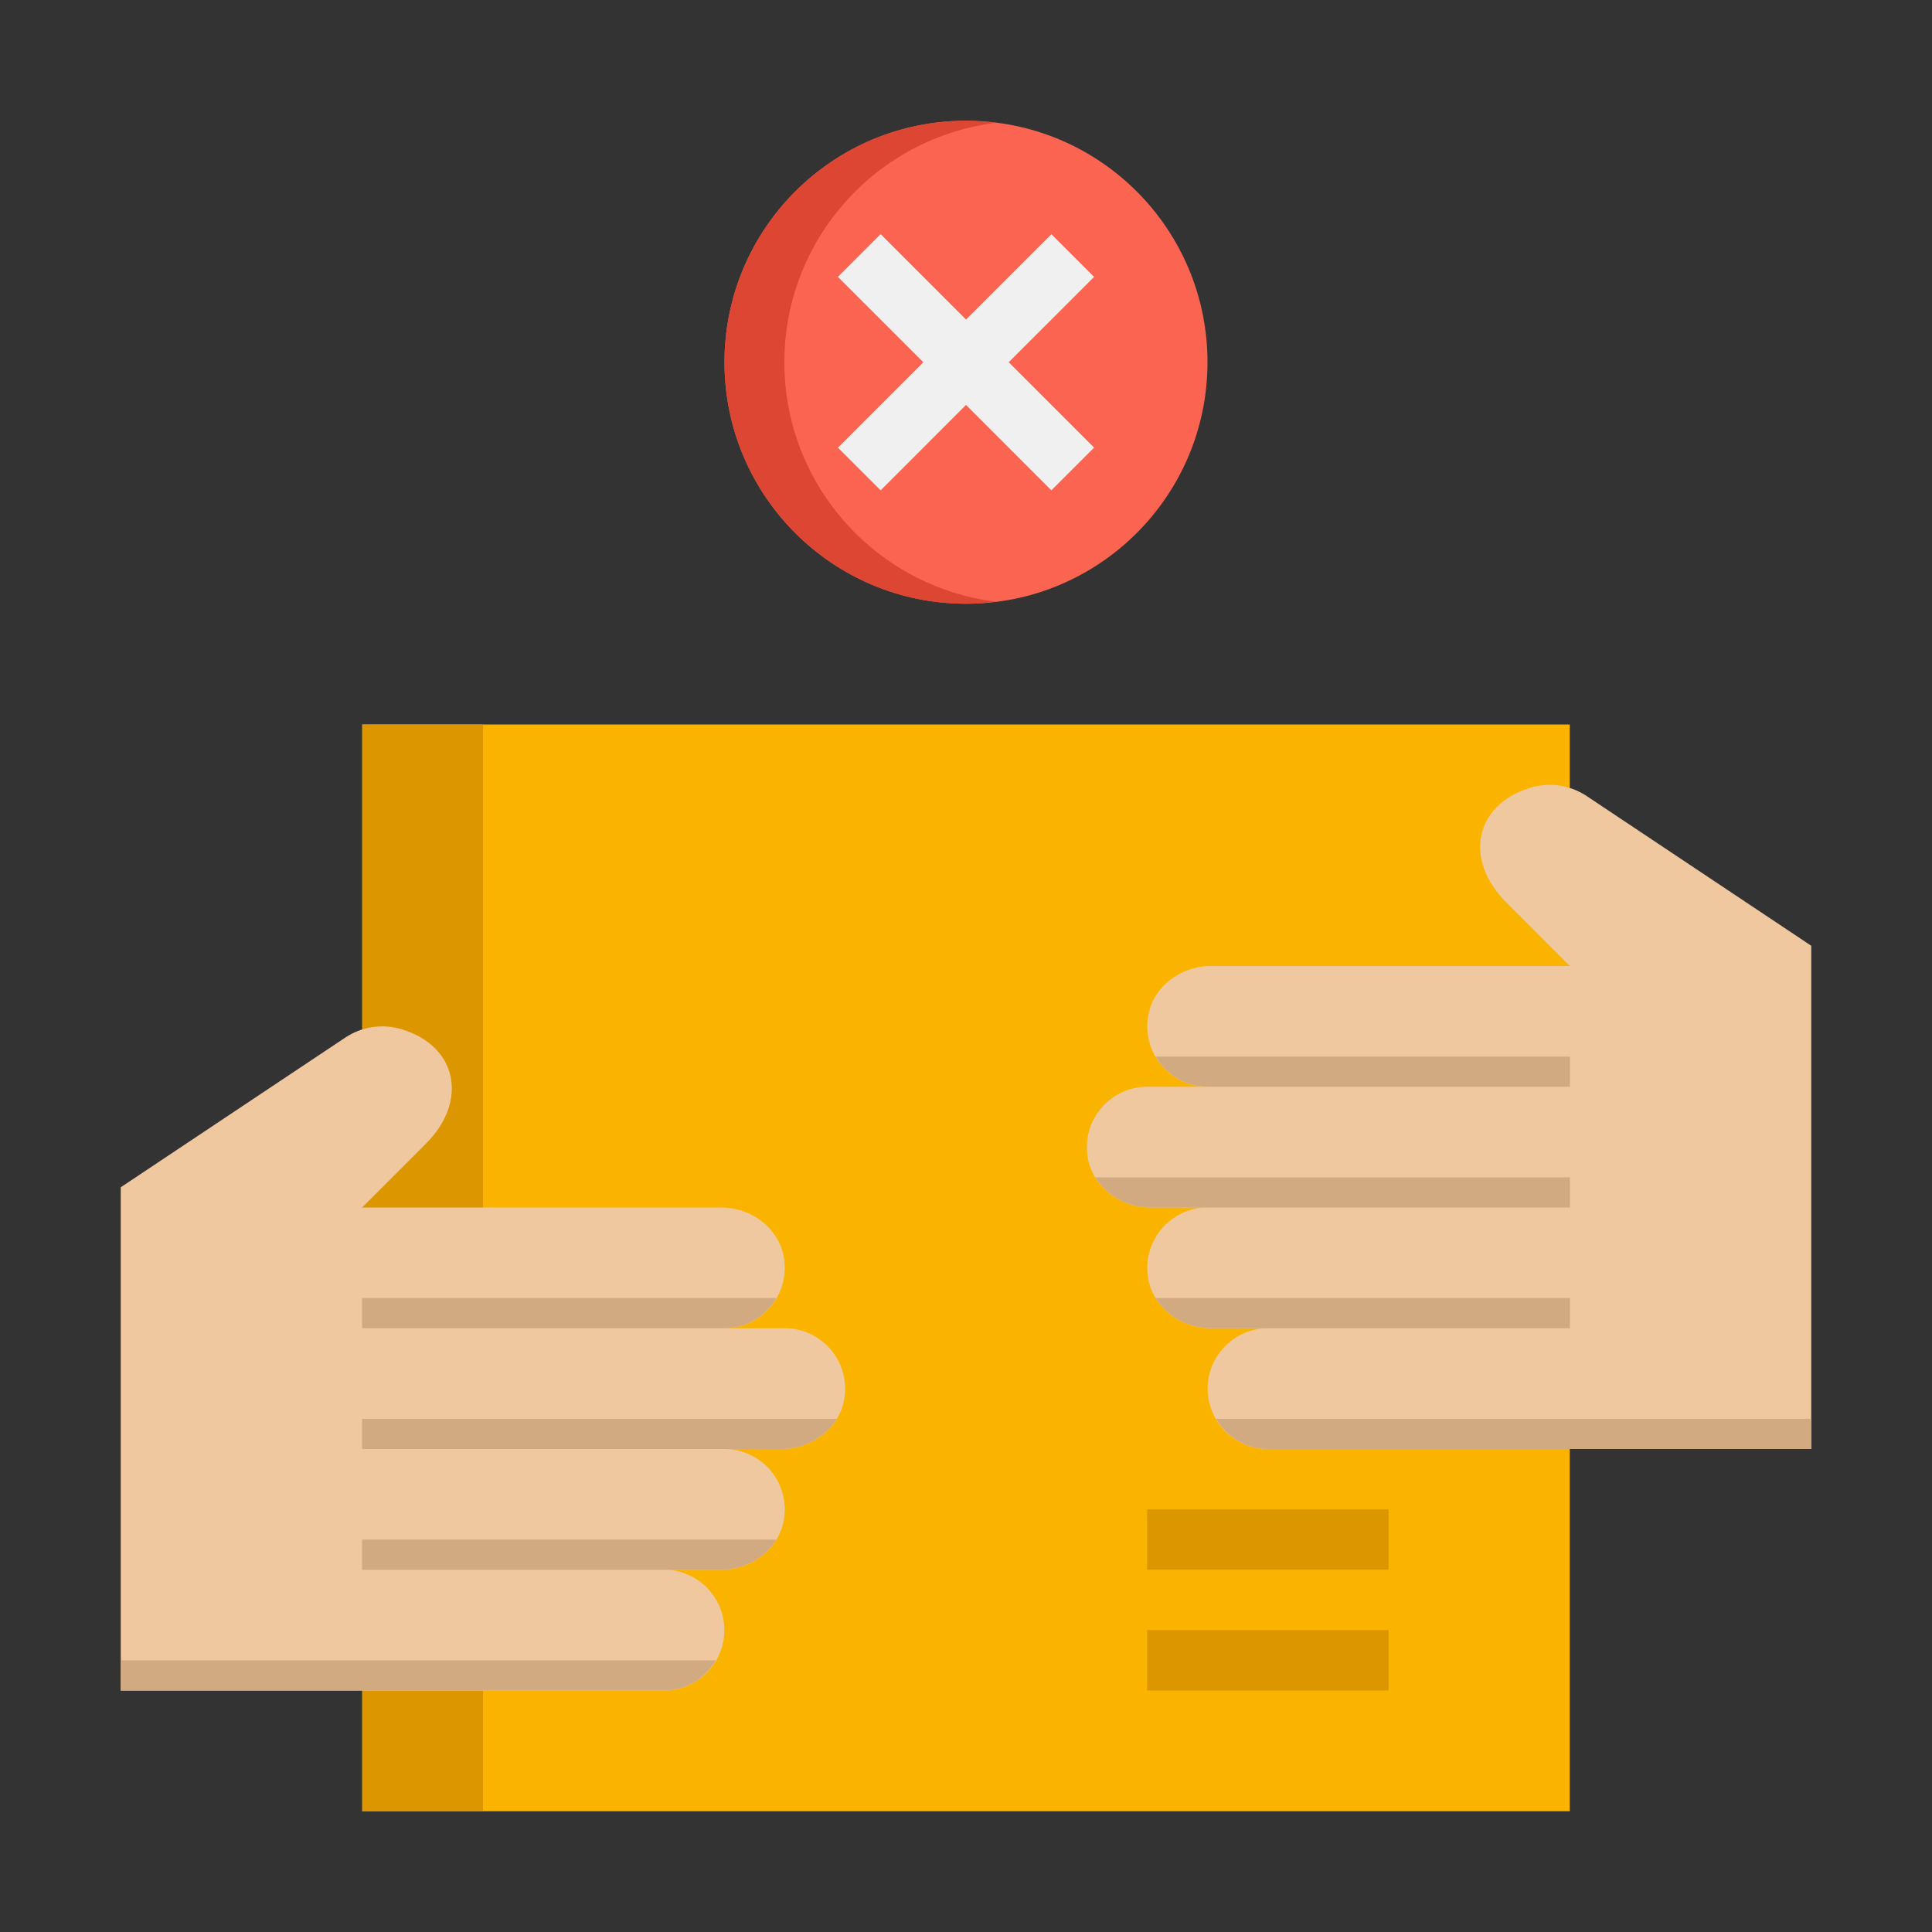
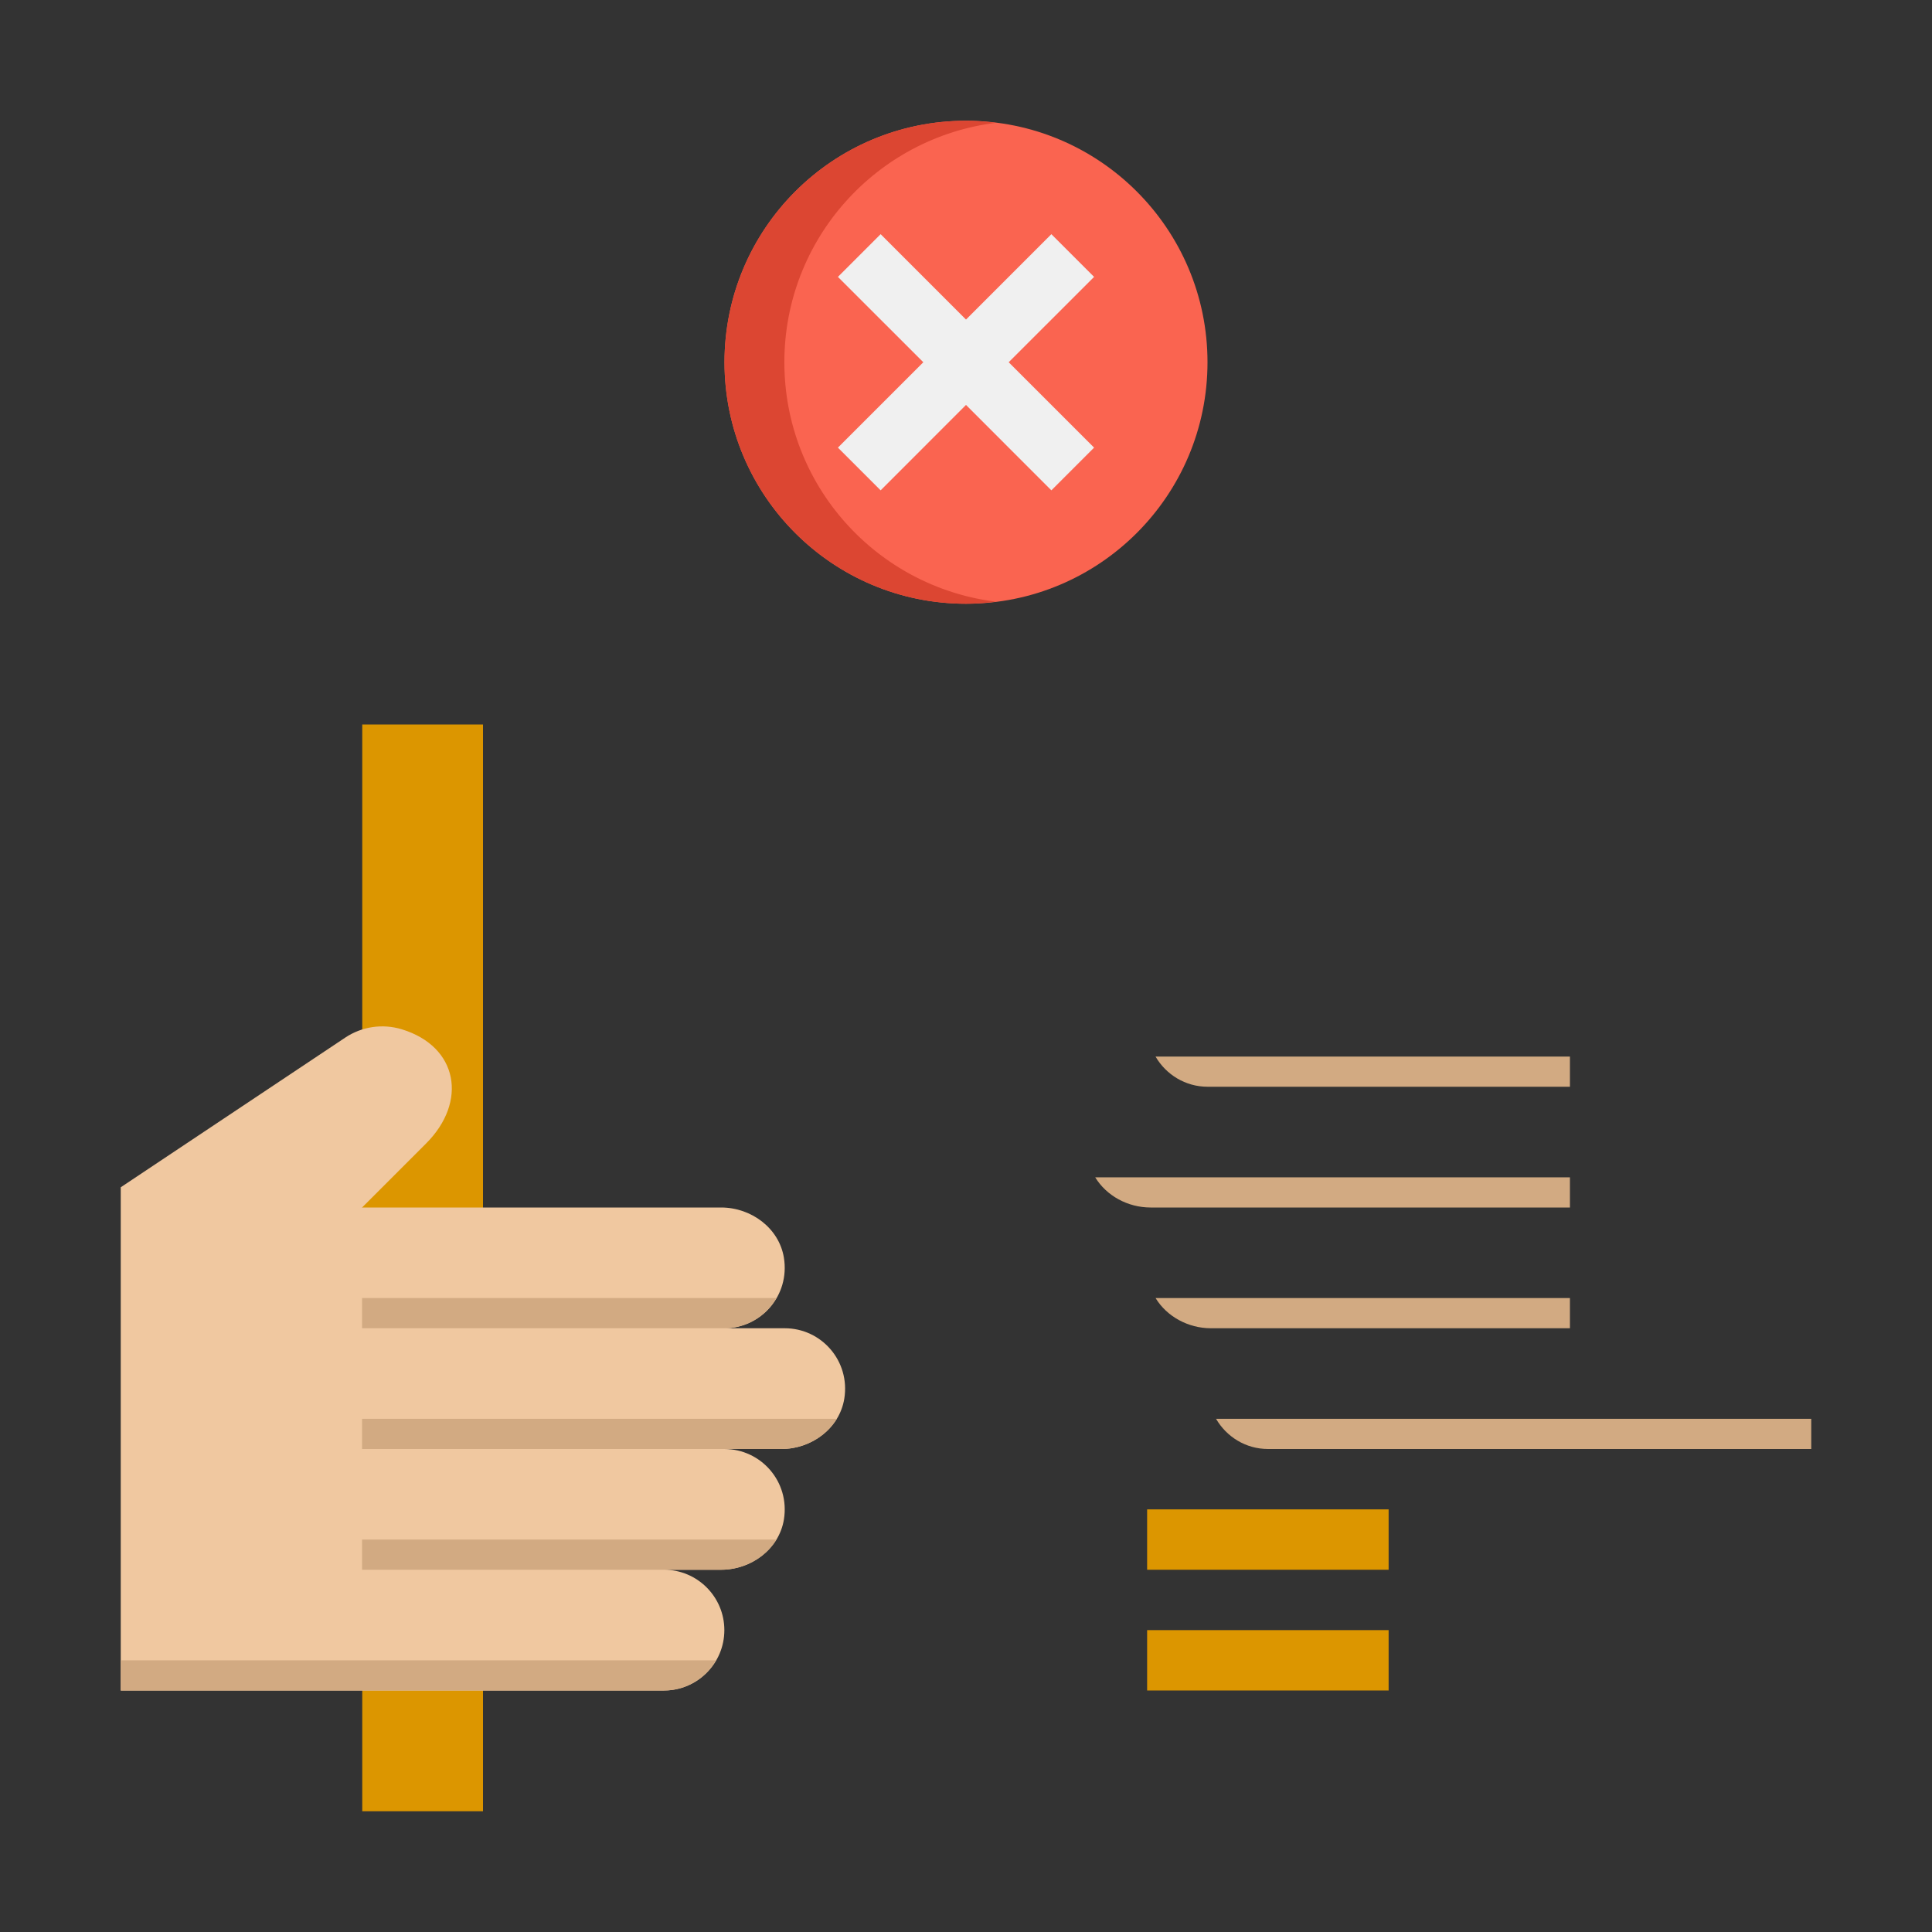
<svg xmlns="http://www.w3.org/2000/svg" height="512" viewBox="0 0 64 64" width="512">
  <rect x="0" y="0" width="64" height="64" fill="#333333" stroke="none" />
  <g id="Icons">
    <g>
      <g>
-         <path d="m12 24h40v36h-40z" fill="#fab400" />
-       </g>
+         </g>
      <g>
-         <path d="m12 24h4v36h-4z" fill="#dc9600" />
+         <path d="m12 24h4v36h-4" fill="#dc9600" />
      </g>
      <g>
        <circle cx="32" cy="12" fill="#fa6450" r="8" />
      </g>
      <g>
        <path d="m25.983 12c0-4.082 3.059-7.443 7.009-7.932-.326-.041-.656-.068-.992-.068-4.418 0-8 3.582-8 8s3.582 8 8 8c.336 0 .666-.027.991-.068-3.949-.489-7.008-3.85-7.008-7.932z" fill="#dc4632" />
      </g>
      <g>
        <path d="m36.243 14.828-2.829-2.828 2.829-2.828-1.415-1.415-2.828 2.829-2.828-2.829-1.415 1.415 2.829 2.828-2.829 2.828 1.415 1.415 2.828-2.829 2.828 2.829z" fill="#f0f0f0" />
      </g>
      <g>
        <path d="m38 50h8v2h-8z" fill="#dc9600" />
      </g>
      <g>
        <path d="m38 54h8v2h-8z" fill="#dc9600" />
      </g>
      <g>
        <g>
-           <path d="m60 31.33-7.438-4.959c-.543-.362-1.229-.471-1.876-.273-1.864.571-2.181 2.401-.802 3.78l2.121 2.122h-11.893c-.996 0-1.92.681-2.08 1.664-.203 1.253.759 2.336 1.973 2.336h-2c-1.215 0-2.176 1.083-1.973 2.336.16.983 1.083 1.664 2.08 1.664h1.893c-1.215 0-2.176 1.083-1.973 2.336.16.983 1.083 1.664 2.08 1.664h1.893c-1.105 0-2 .896-2 2s.895 2 2 2h17.995z" fill="#f0c8a0" />
-         </g>
+           </g>
        <g>
          <path d="m38.279 35c.346.596.987 1 1.727 1h12v-1z" fill="#d2aa82" />
        </g>
        <g>
          <path d="m52.005 39h-15.725c.372.612 1.081 1 1.833 1h1.893 12v-1z" fill="#d2aa82" />
        </g>
        <g>
          <path d="m52.005 43h-13.725c.372.612 1.081 1 1.833 1h1.893 10v-1z" fill="#d2aa82" />
        </g>
        <g>
          <path d="m60 47h-19.717c.346.595.984 1 1.723 1h17.994z" fill="#d2aa82" />
        </g>
      </g>
      <g>
        <g>
          <path d="m4 39.33 7.438-4.959c.543-.362 1.229-.471 1.876-.273 1.864.571 2.181 2.401.802 3.78l-2.121 2.122h11.893c.996 0 1.92.681 2.08 1.664.203 1.253-.759 2.336-1.973 2.336h2c1.215 0 2.176 1.083 1.973 2.336-.161.983-1.084 1.664-2.08 1.664h-1.893c1.215 0 2.176 1.083 1.973 2.336-.161.983-1.084 1.664-2.08 1.664h-1.893c1.105 0 2 .896 2 2s-.895 2-2 2h-17.995z" fill="#f0c8a0" />
        </g>
        <g>
          <path d="m25.721 43c-.346.596-.987 1-1.727 1h-12v-1z" fill="#d2aa82" />
        </g>
        <g>
          <path d="m11.995 47h15.725c-.372.612-1.081 1-1.833 1h-1.893-12v-1z" fill="#d2aa82" />
        </g>
        <g>
          <path d="m11.995 51h13.725c-.372.612-1.081 1-1.833 1h-1.893-10v-1z" fill="#d2aa82" />
        </g>
        <g>
          <path d="m4 55h19.717c-.346.595-.984 1-1.723 1h-17.994z" fill="#d2aa82" />
        </g>
      </g>
    </g>
  </g>
</svg>